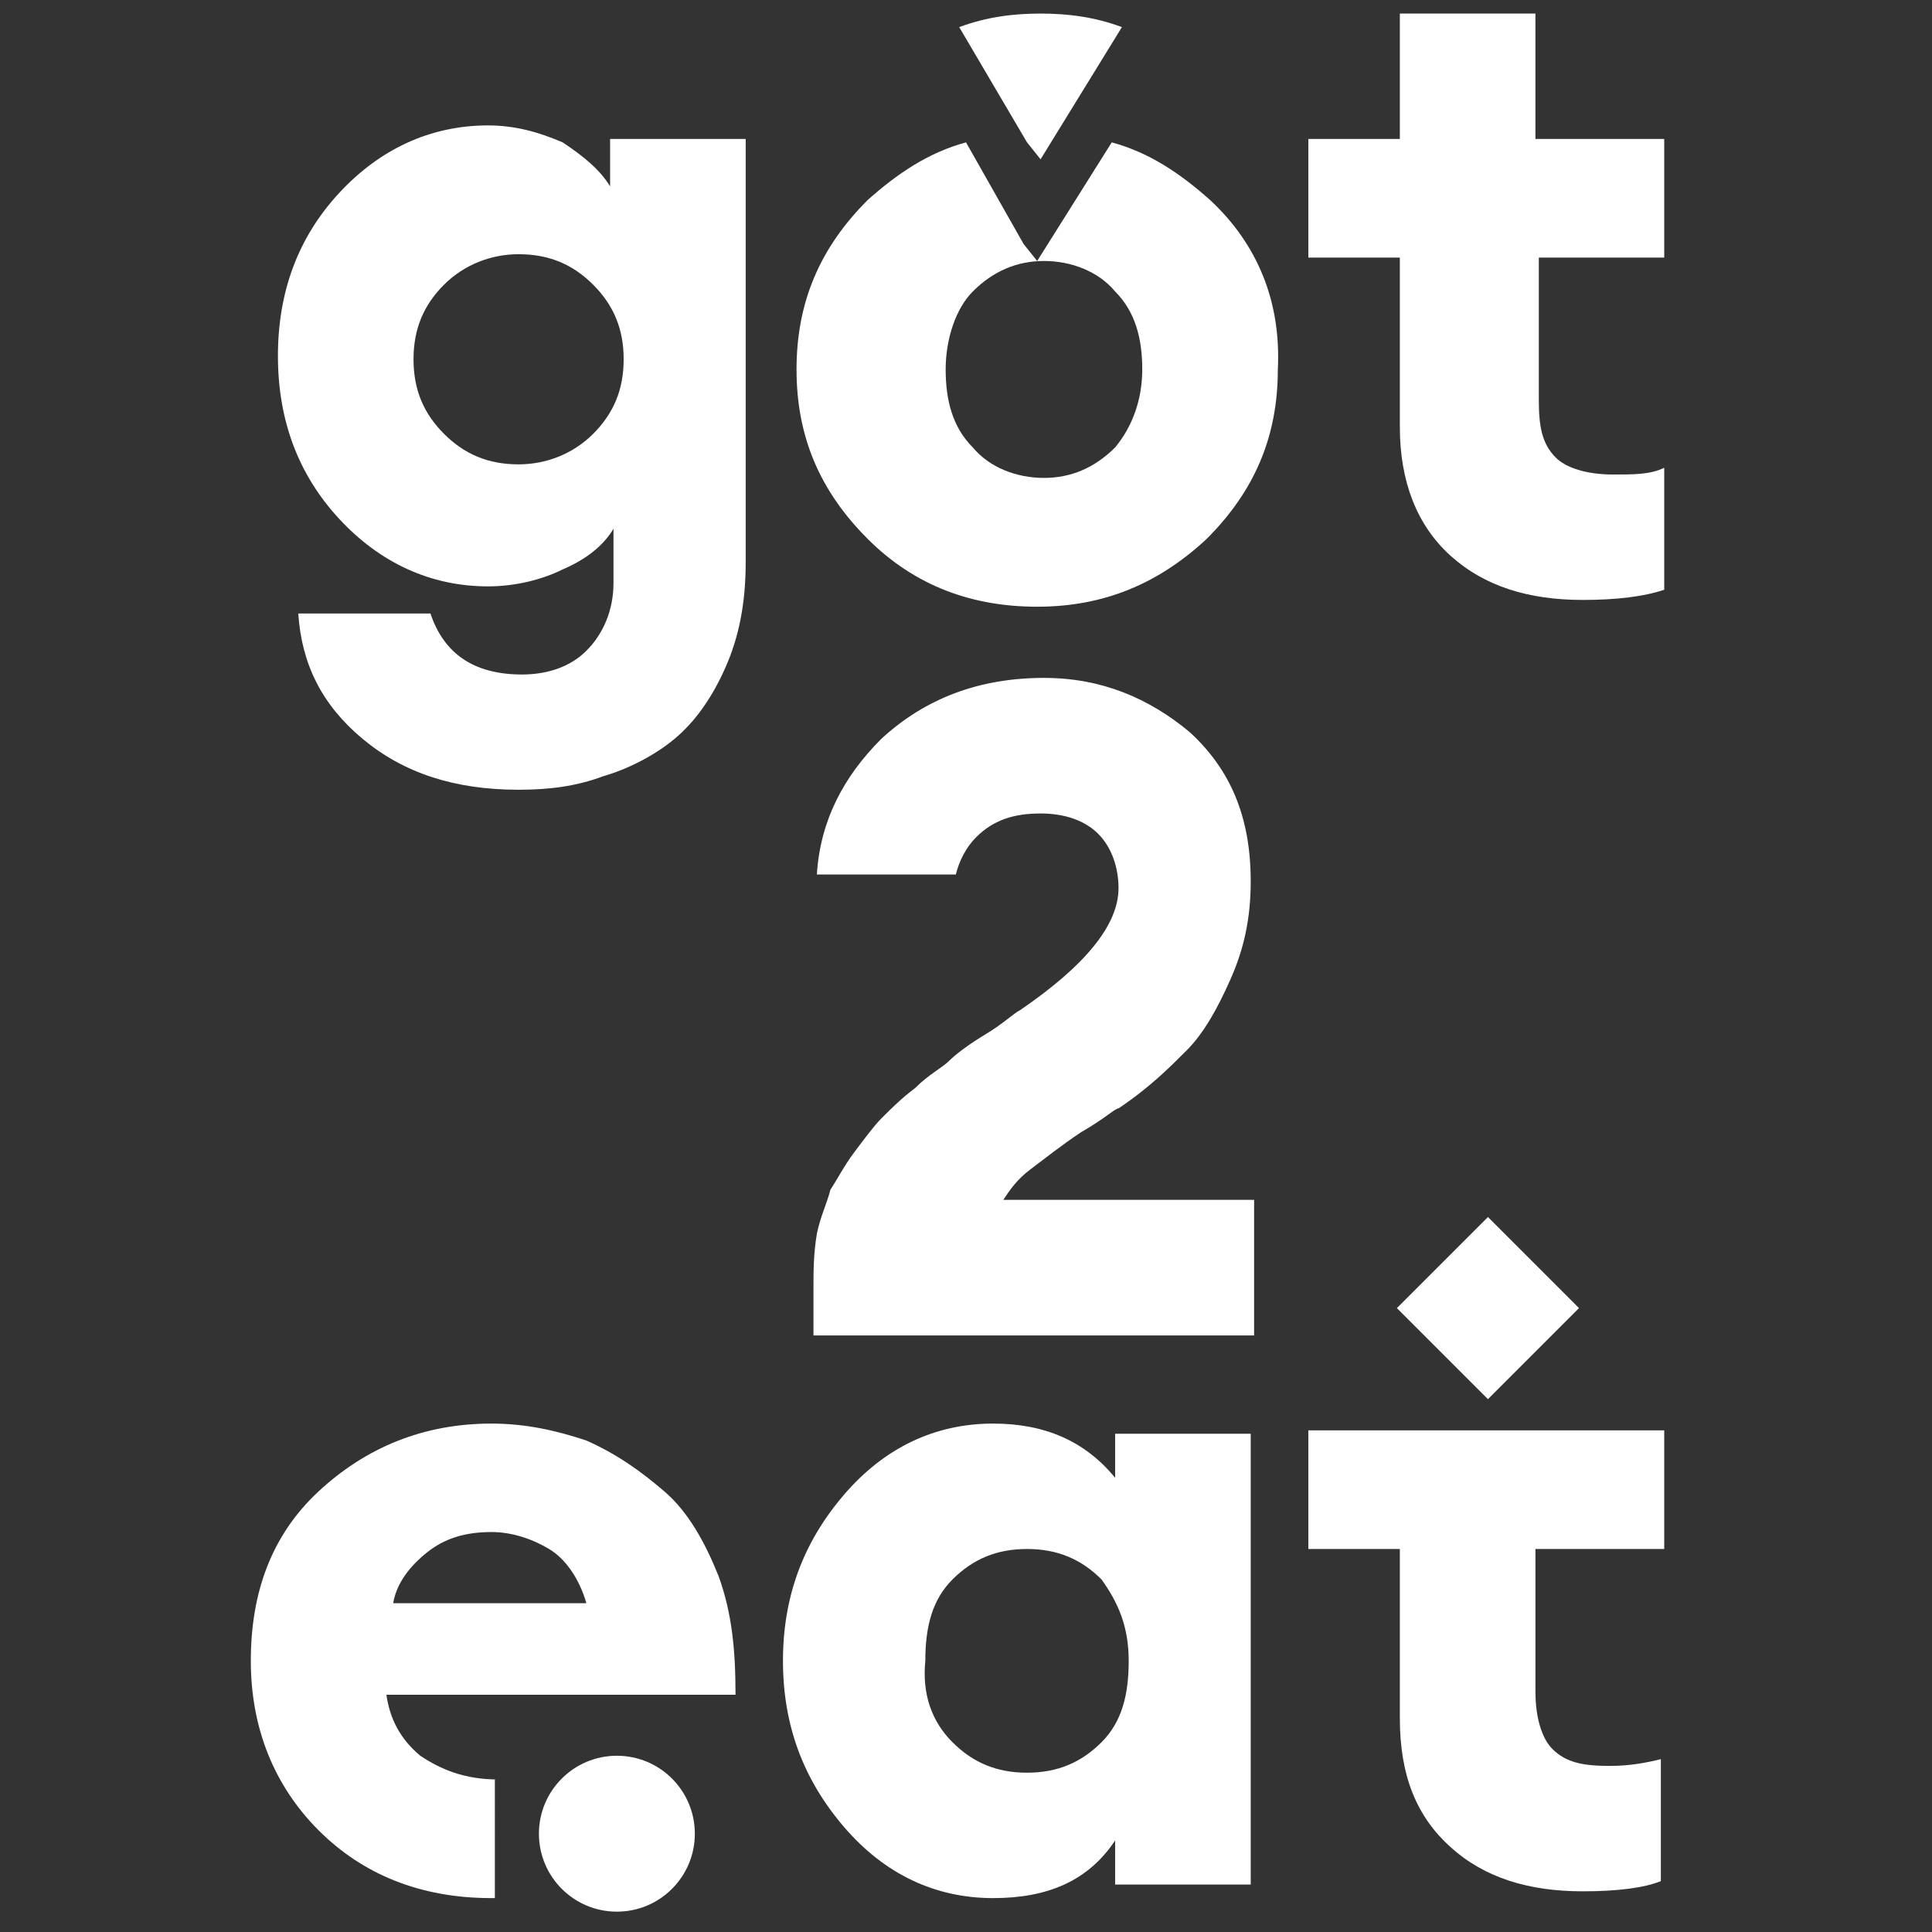
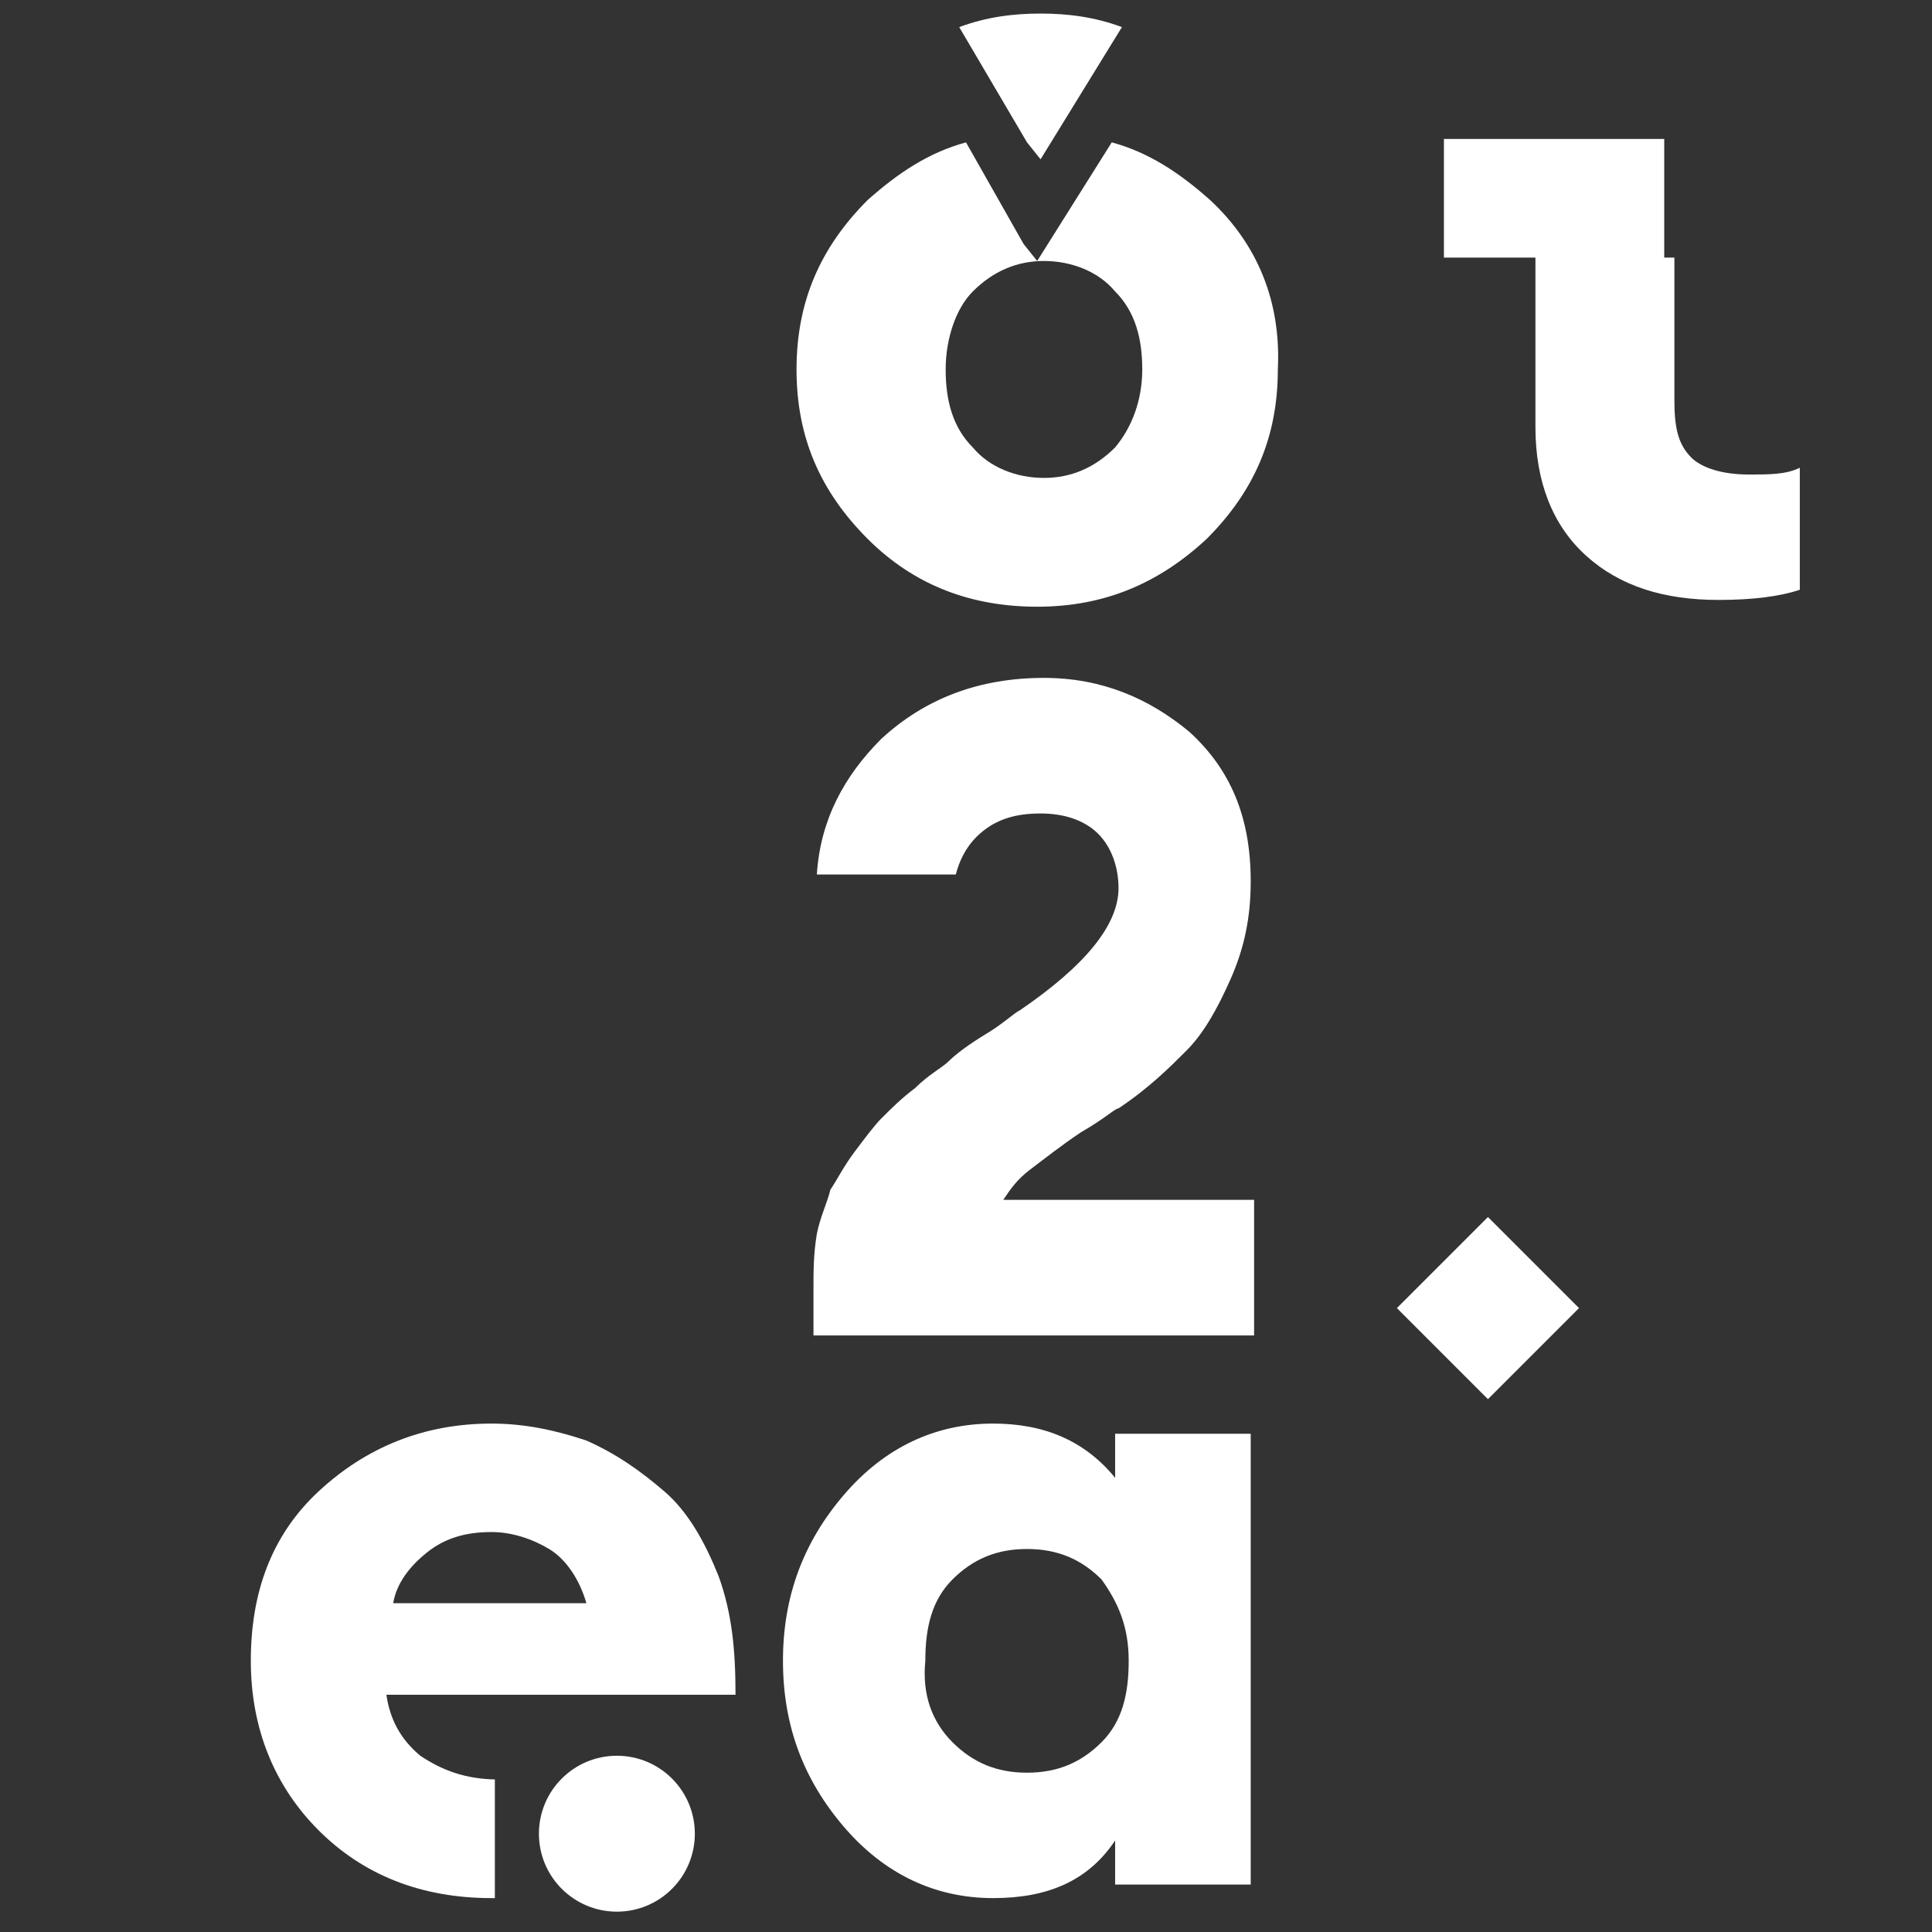
<svg xmlns="http://www.w3.org/2000/svg" version="1.1" id="Слой_1" x="0px" y="0px" viewBox="0 0 57 57" style="enable-background:new 0 0 57 57;" xml:space="preserve">
  <rect x="0" y="0" width="57" height="57" fill="#333333" stroke="none" />
  <style type="text/css">
	.st0{fill:#FFFFFF;}
</style>
  <path class="st0" d="M29.6,35.4c0.2-0.3,0.4-0.6,0.8-0.9c0.4-0.3,0.9-0.7,1.5-1.1c0.7-0.4,1-0.7,1.1-0.7c0.9-0.6,1.5-1.2,2-1.7  c0.5-0.5,0.9-1.2,1.3-2.1c0.4-0.9,0.6-1.8,0.6-2.9c0-1.9-0.6-3.3-1.8-4.4c-1.2-1-2.6-1.6-4.3-1.6c-1.9,0-3.5,0.6-4.8,1.8  c-1.1,1.1-1.8,2.4-1.9,4h4.1c0.1-0.4,0.3-0.8,0.6-1.1c0.5-0.5,1.1-0.7,1.9-0.7c0.7,0,1.3,0.2,1.7,0.6c0.4,0.4,0.6,1,0.6,1.6  c0,1.1-1,2.3-2.9,3.6c-0.2,0.1-0.5,0.4-1,0.7c-0.5,0.3-0.9,0.6-1.1,0.8c-0.2,0.2-0.6,0.4-1,0.8c-0.4,0.3-0.7,0.6-1,0.9  c-0.2,0.2-0.5,0.6-0.8,1c-0.3,0.4-0.5,0.8-0.7,1.1c-0.1,0.4-0.3,0.8-0.4,1.3C24,37,24,37.5,24,38v1.4H37v-4H29.6z" />
  <g>
-     <path class="st0" d="M15.3,23.3c-1.9,0-3.4-0.5-4.6-1.5c-1.2-1-1.8-2.2-1.9-3.7h3.9c0.4,1.2,1.3,1.8,2.7,1.8c0.7,0,1.4-0.2,1.9-0.7   c0.5-0.5,0.8-1.2,0.8-2v-1.6c-0.3,0.5-0.8,0.9-1.5,1.2c-0.6,0.3-1.4,0.5-2.2,0.5c-1.7,0-3.2-0.7-4.4-2s-1.8-2.9-1.8-4.8   c0-1.9,0.6-3.5,1.8-4.8s2.7-2,4.4-2c0.8,0,1.5,0.2,2.2,0.5C17.2,4.6,17.7,5,18,5.5V4.1h4v12.5c0,1.2-0.2,2.2-0.6,3.1   c-0.4,0.9-0.9,1.6-1.5,2.1c-0.6,0.5-1.4,0.9-2.1,1.1C17,23.2,16.2,23.3,15.3,23.3z M13.1,12.8c0.6,0.6,1.3,0.9,2.2,0.9   c0.8,0,1.6-0.3,2.2-0.9c0.6-0.6,0.9-1.3,0.9-2.2c0-0.9-0.3-1.6-0.9-2.2c-0.6-0.6-1.3-0.9-2.2-0.9c-0.8,0-1.6,0.3-2.2,0.9   c-0.6,0.6-0.9,1.3-0.9,2.2C12.2,11.5,12.5,12.2,13.1,12.8z" />
-   </g>
+     </g>
  <path class="st0" d="M30.7,4.7l2.4-3.9c-0.8-0.3-1.6-0.4-2.4-0.4c-0.8,0-1.6,0.1-2.4,0.4l2,3.4L30.7,4.7z" />
-   <path class="st0" d="M46.7,55.8c-1.6,0-2.9-0.4-3.9-1.3c-1-0.9-1.5-2.1-1.5-3.8v-5h-2.7v-3.5h2.7l0,0h4l0,0h3.8v3.5h-3.8v4.2  c0,0.8,0.2,1.4,0.5,1.7c0.4,0.4,0.9,0.5,1.7,0.5c0.6,0,1.1-0.1,1.5-0.2v3.6C48.5,55.7,47.7,55.8,46.7,55.8z" />
  <circle class="st0" cx="18.2" cy="54.1" r="2.3" />
  <path class="st0" d="M14.7,52.5c-1,0-1.7-0.3-2.3-0.7c-0.6-0.5-0.9-1.1-1-1.8h10.3c0-1.3-0.1-2.4-0.5-3.5c-0.4-1-0.9-1.9-1.6-2.5  c-0.7-0.6-1.4-1.1-2.3-1.5c-0.9-0.3-1.8-0.5-2.8-0.5c-2,0-3.7,0.7-5.1,2c-1.4,1.3-2,3-2,5c0,2,0.7,3.7,2,5c1.3,1.3,3,2,5.1,2  c0,0,0,0,0.1,0V52.5z M12.6,45.8c0.5-0.4,1.1-0.6,1.9-0.6c0.6,0,1.2,0.2,1.7,0.5c0.5,0.3,0.9,0.9,1.1,1.6h-5.7  C11.7,46.7,12.1,46.2,12.6,45.8z" />
  <rect x="42" y="36.7" transform="matrix(0.707 -0.707 0.707 0.707 -14.428 42.34)" class="st0" width="3.8" height="3.8" />
  <path class="st0" d="M29.3,56c-1.7,0-3.2-0.7-4.4-2.1c-1.2-1.4-1.8-3-1.8-4.9c0-1.9,0.6-3.5,1.8-4.9s2.7-2.1,4.4-2.1  c1.5,0,2.7,0.5,3.6,1.6v-1.3h4v13.3h-4v-1.3C32.1,55.5,30.9,56,29.3,56z M28.1,51.4c0.6,0.6,1.3,0.9,2.2,0.9c0.9,0,1.6-0.3,2.2-0.9  c0.6-0.6,0.8-1.4,0.8-2.4c0-1-0.3-1.7-0.8-2.4c-0.6-0.6-1.3-0.9-2.2-0.9c-0.9,0-1.6,0.3-2.2,0.9c-0.6,0.6-0.8,1.4-0.8,2.4  C27.2,50,27.5,50.8,28.1,51.4z" />
-   <path class="st0" d="M49.1,7.6V4.1h-3.8v0V0.4h-4v3.7h-2.7v0v3.5v0h2.7v5c0,1.6,0.5,2.9,1.5,3.8c1,0.9,2.3,1.3,3.9,1.3  c1,0,1.8-0.1,2.4-0.3v-3.6c-0.4,0.2-0.9,0.2-1.5,0.2c-0.8,0-1.4-0.2-1.7-0.5c-0.4-0.4-0.5-0.9-0.5-1.7V7.6H49.1z" />
+   <path class="st0" d="M49.1,7.6V4.1h-3.8v0V0.4v3.7h-2.7v0v3.5v0h2.7v5c0,1.6,0.5,2.9,1.5,3.8c1,0.9,2.3,1.3,3.9,1.3  c1,0,1.8-0.1,2.4-0.3v-3.6c-0.4,0.2-0.9,0.2-1.5,0.2c-0.8,0-1.4-0.2-1.7-0.5c-0.4-0.4-0.5-0.9-0.5-1.7V7.6H49.1z" />
  <path class="st0" d="M35.7,5.9c-0.9-0.8-1.8-1.4-2.9-1.7l-2.2,3.5l-0.4-0.5l-1.7-3c-1.1,0.3-2,0.9-2.9,1.7c-1.4,1.4-2.1,3-2.1,5  c0,2,0.7,3.6,2.1,5c1.4,1.4,3.1,2,5,2c2,0,3.6-0.7,5-2c1.4-1.4,2.1-3,2.1-5C37.8,8.9,37.1,7.2,35.7,5.9z M32.9,13.2  c-0.6,0.6-1.3,0.9-2.1,0.9s-1.6-0.3-2.1-0.9c-0.6-0.6-0.8-1.4-0.8-2.3s0.3-1.8,0.8-2.3c0.6-0.6,1.3-0.9,2.1-0.9s1.6,0.3,2.1,0.9  c0.6,0.6,0.8,1.4,0.8,2.3S33.4,12.6,32.9,13.2z" />
</svg>